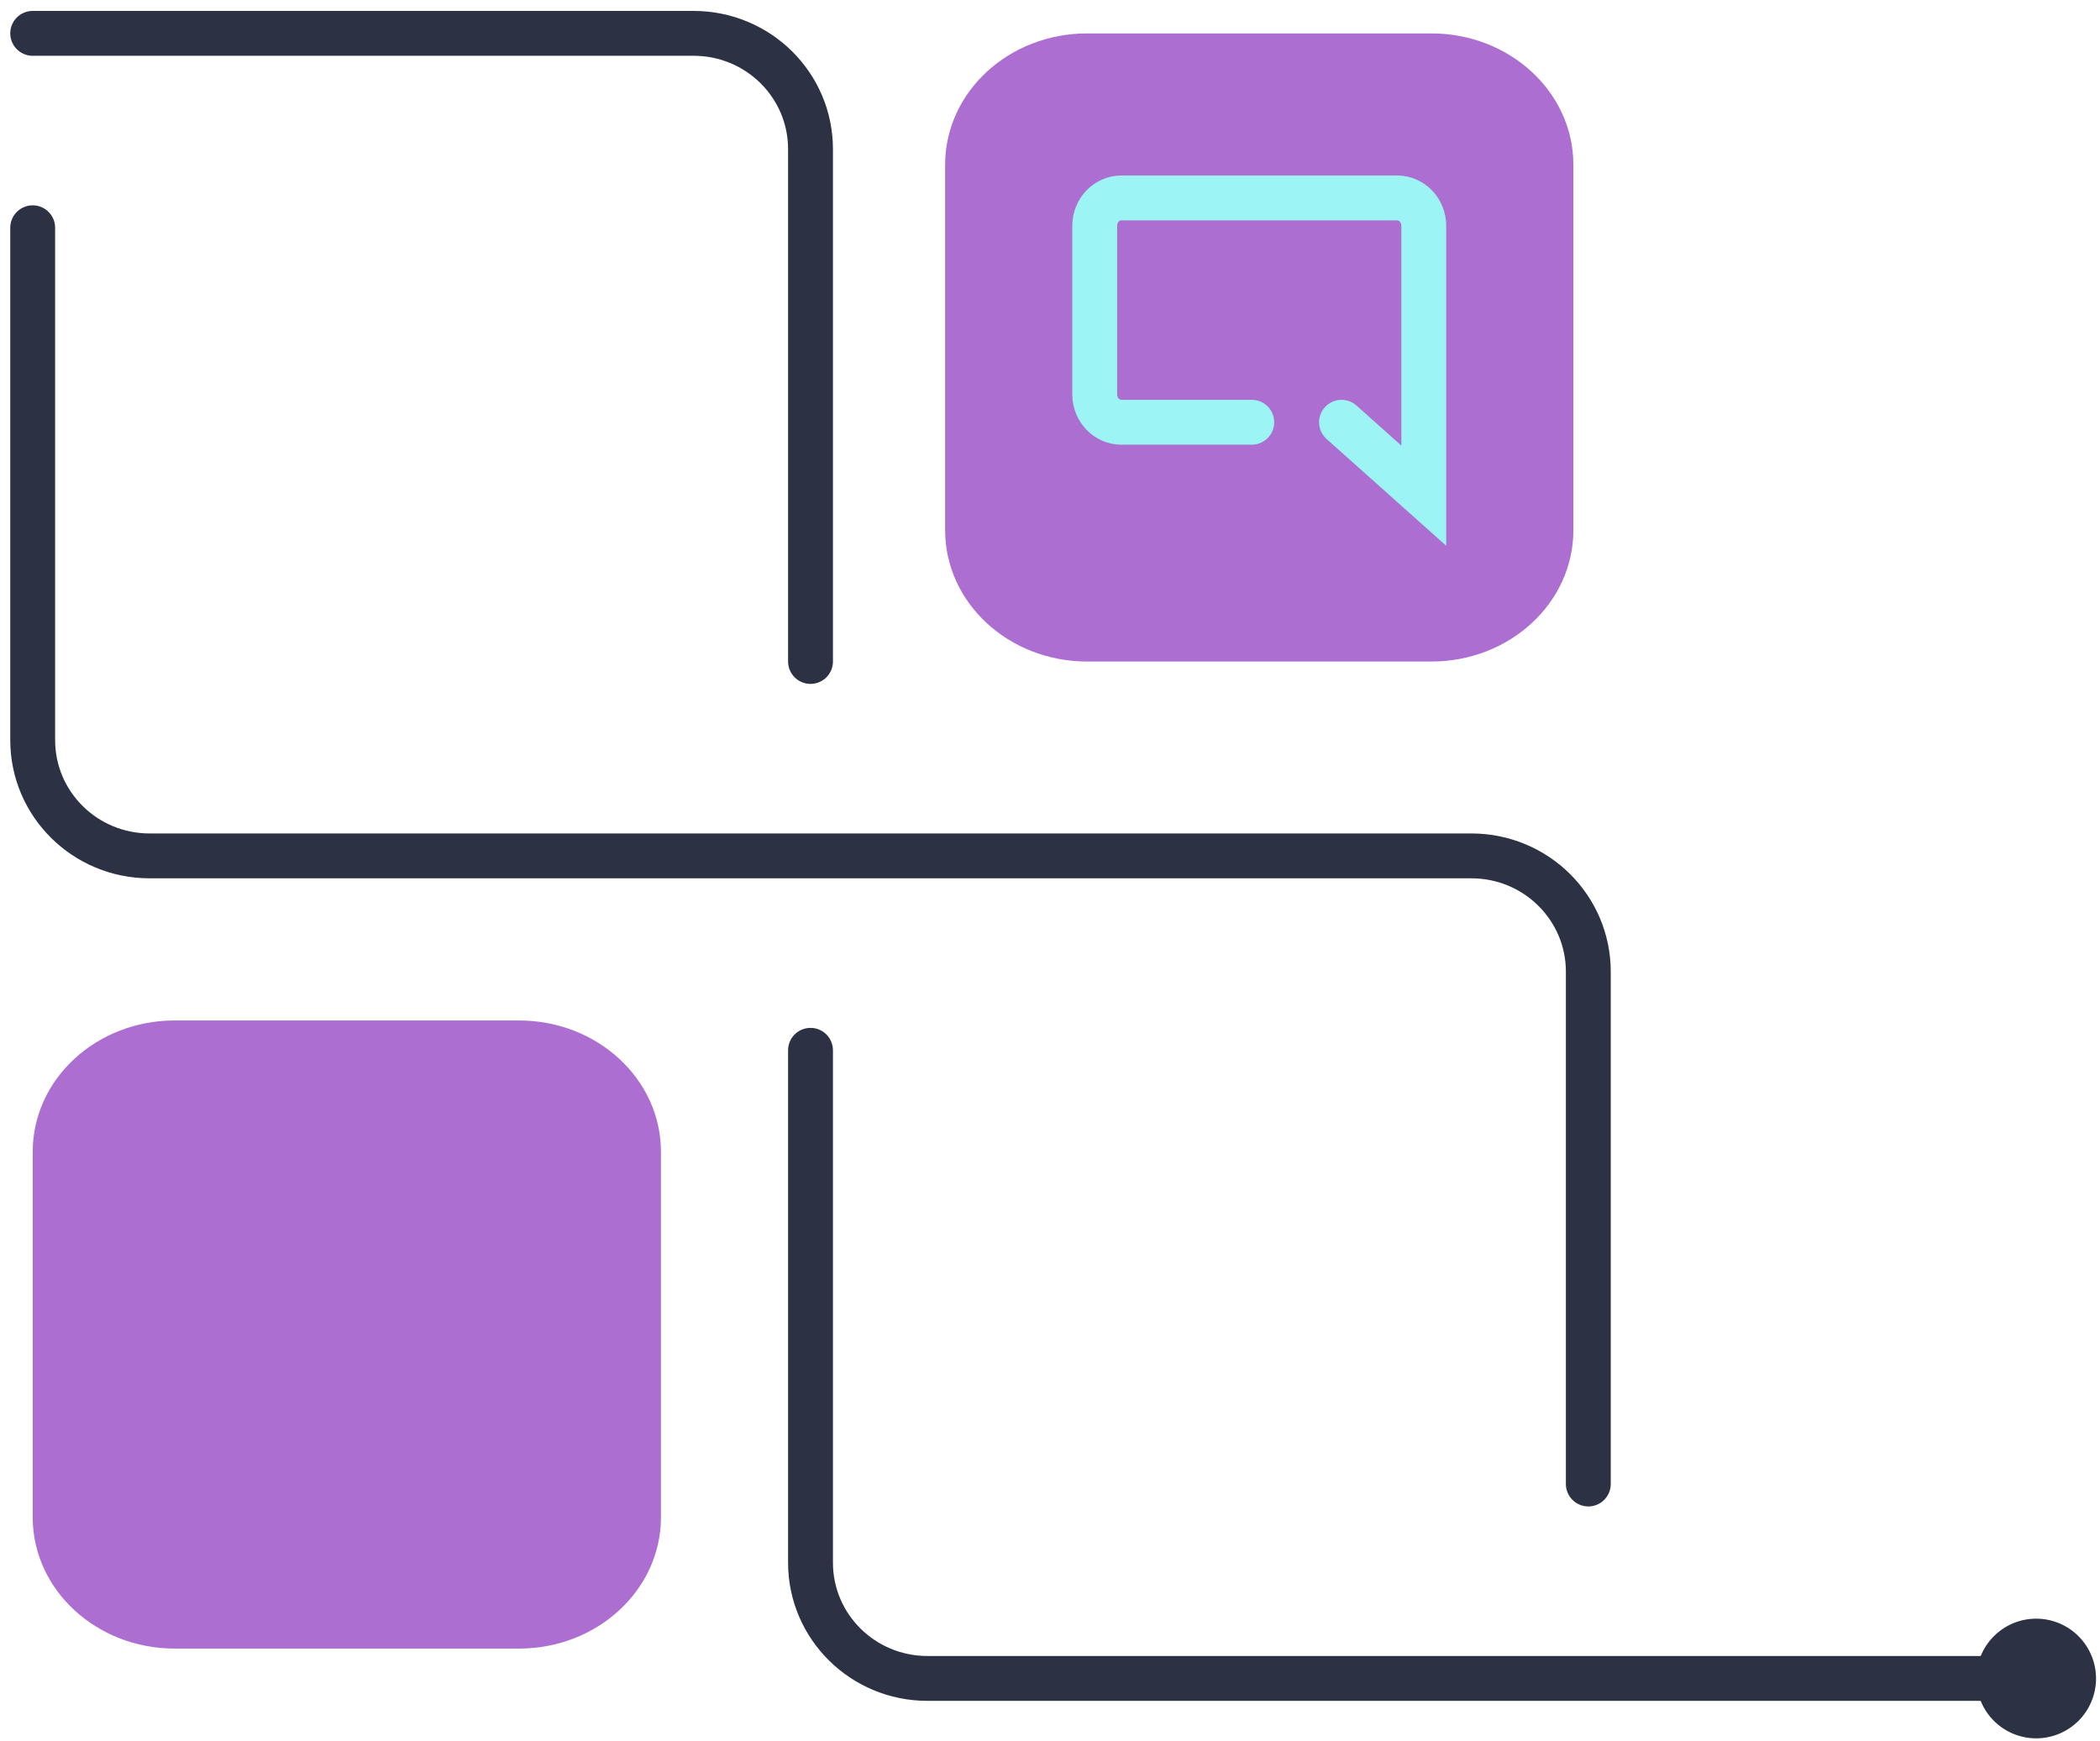
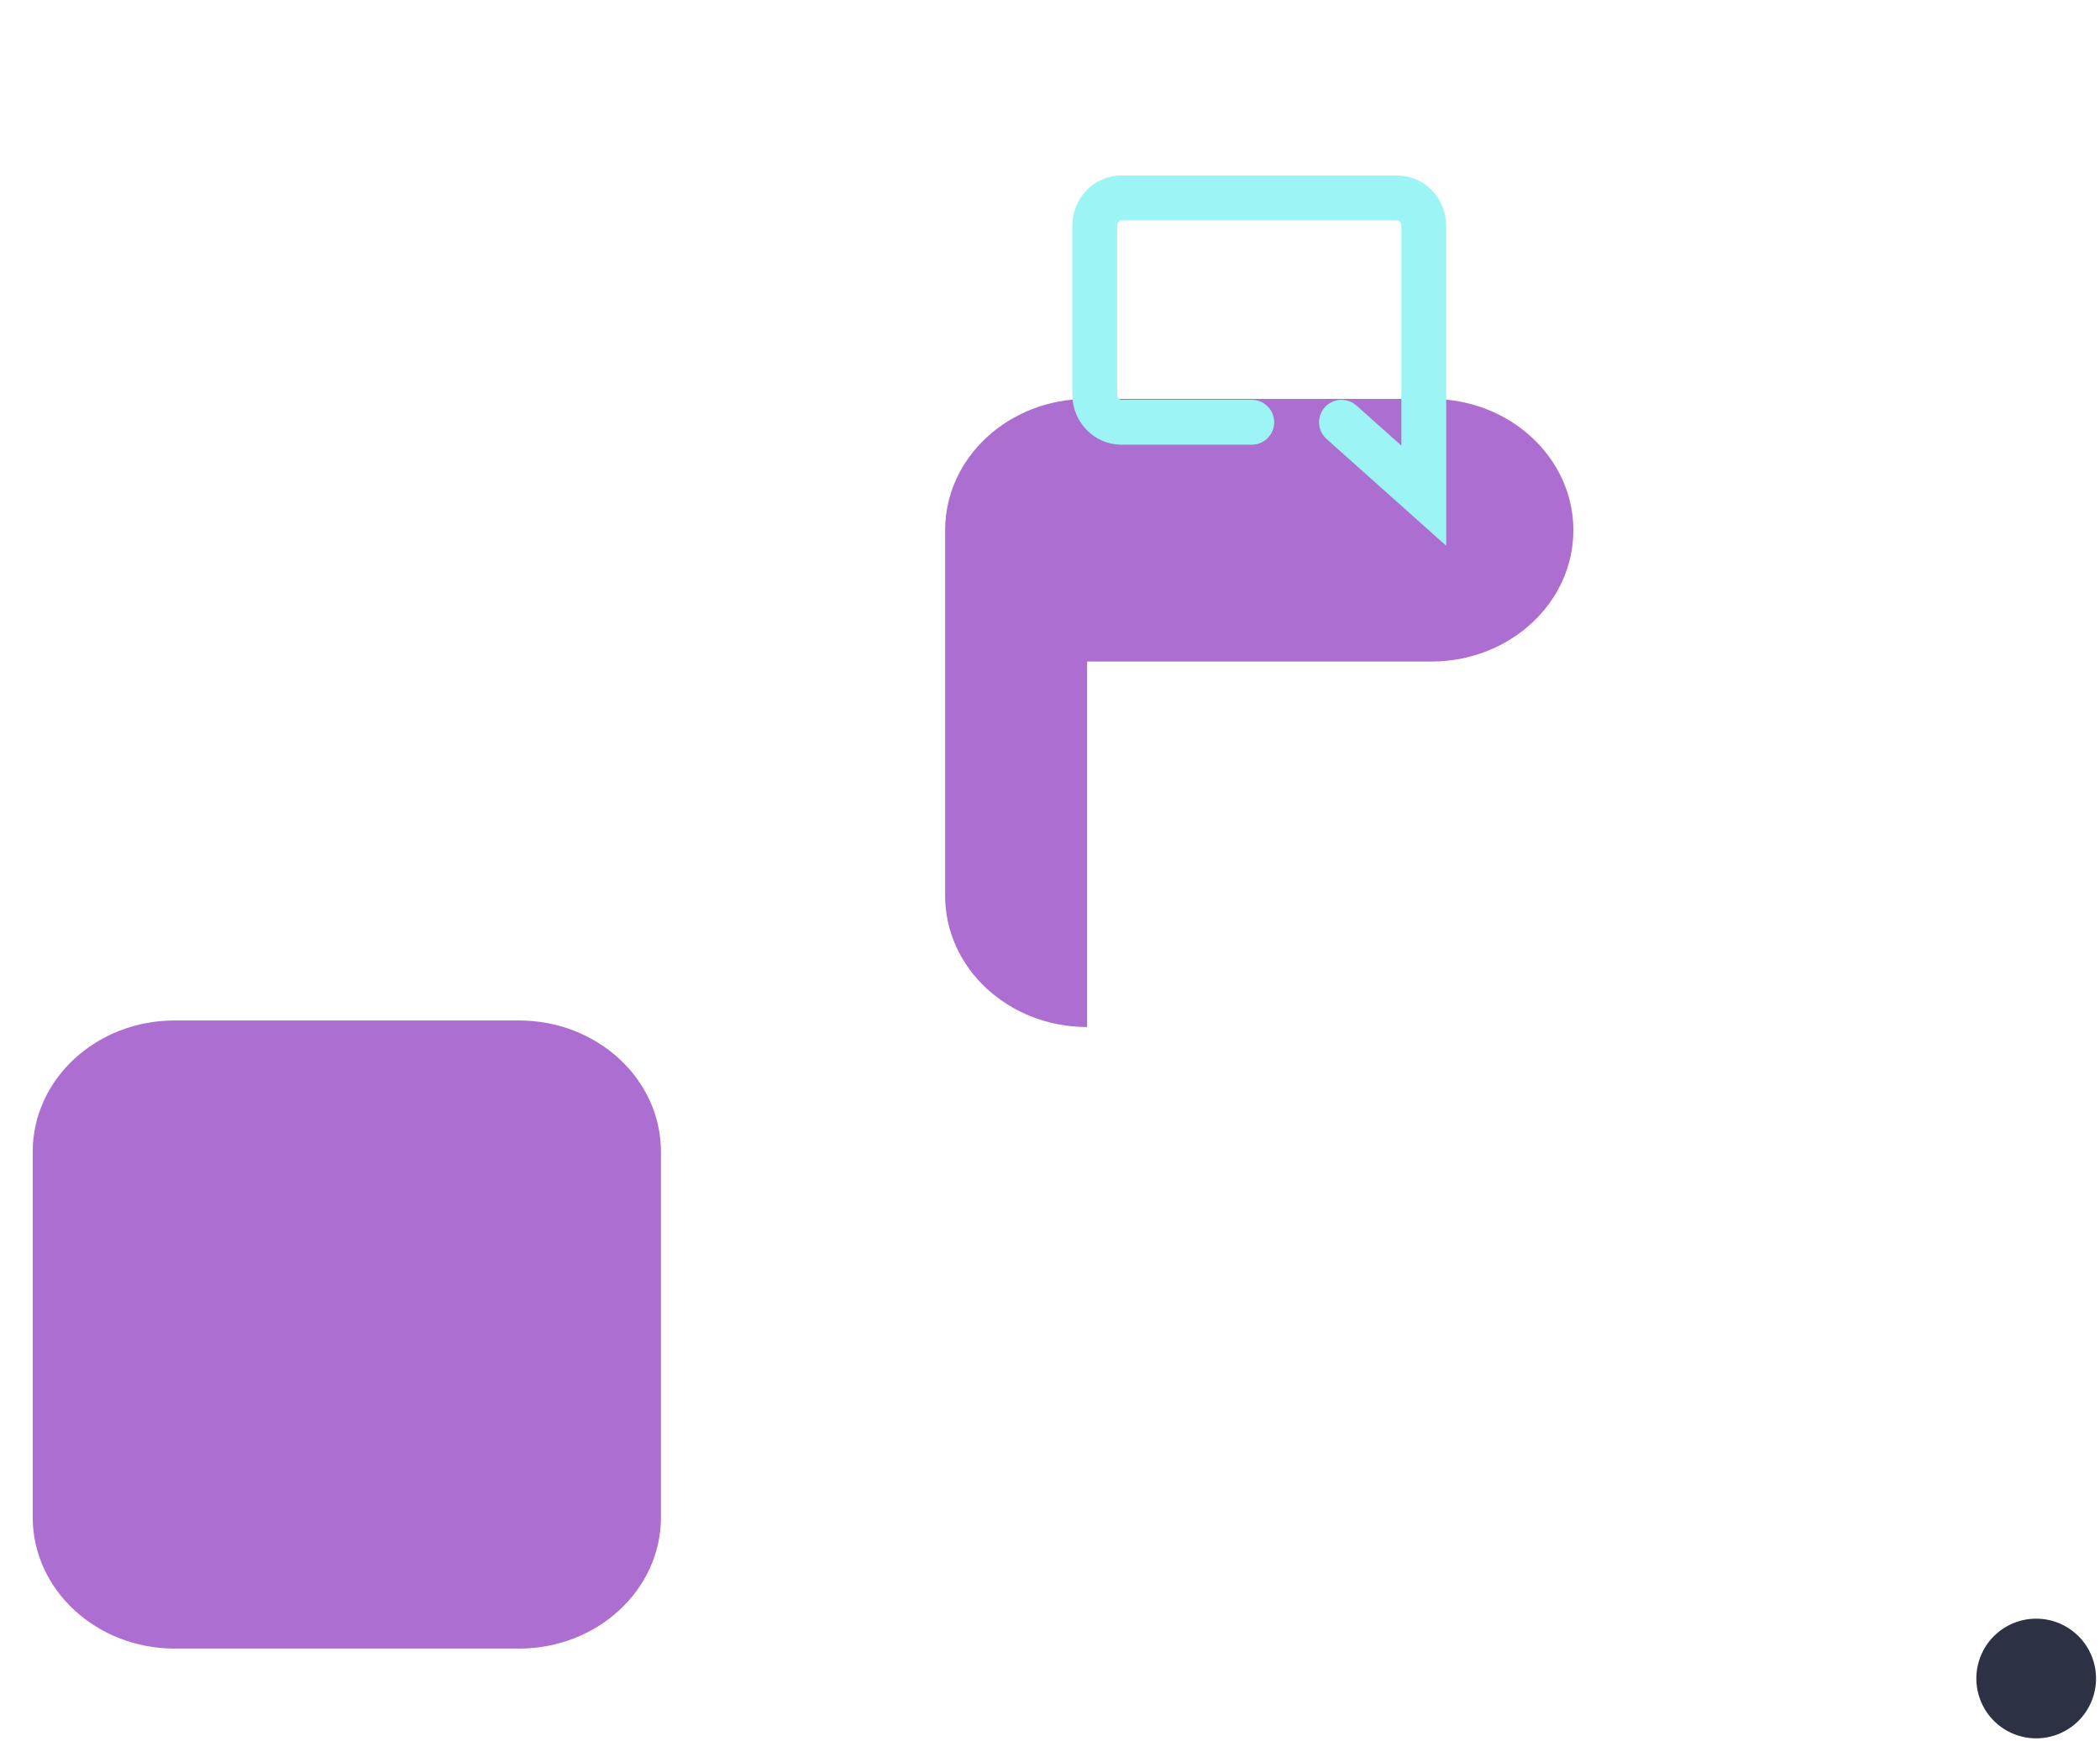
<svg xmlns="http://www.w3.org/2000/svg" width="164" height="136" fill="none">
-   <path fill="#ac6ed1" d="M84.9 51.672h26.884c6.127 0 11.089-4.59 11.089-10.256V12.867c0-5.667-4.963-10.257-11.089-10.257H84.9c-6.127 0-11.09 4.59-11.09 10.257v28.549c0 5.667 4.963 10.256 11.09 10.256zM13.644 128.77h26.884c6.127 0 11.089-4.59 11.089-10.257V89.965c0-5.667-4.962-10.257-11.089-10.257H13.644c-6.127 0-11.089 4.59-11.089 10.257v28.548c0 5.656 4.962 10.257 11.089 10.257z" />
-   <path stroke="#2c3143" stroke-linecap="round" stroke-miterlimit="10" stroke-width="3.504" d="M114.696 131.1h45.558m-36.214-15.185V75.898c0-5-4.085-9.045-9.135-9.045H63.297m0 15.186v40.017c0 5 4.087 9.045 9.136 9.045h51.608M63.297 51.667V11.65c0-5-4.086-9.045-9.136-9.045H2.553m0 15.186v40.017c0 5 4.086 9.045 9.136 9.045h51.608" />
+   <path fill="#ac6ed1" d="M84.9 51.672h26.884c6.127 0 11.089-4.59 11.089-10.256c0-5.667-4.963-10.257-11.089-10.257H84.9c-6.127 0-11.09 4.59-11.09 10.257v28.549c0 5.667 4.963 10.256 11.09 10.256zM13.644 128.77h26.884c6.127 0 11.089-4.59 11.089-10.257V89.965c0-5.667-4.962-10.257-11.089-10.257H13.644c-6.127 0-11.089 4.59-11.089 10.257v28.548c0 5.656 4.962 10.257 11.089 10.257z" />
  <path fill="#2c3143" d="M159.085 135.78a4.673 4.673 0 1 1 0-9.345 4.673 4.673 0 0 1 0 9.345z" />
  <path stroke="#9df4f4" stroke-linecap="round" stroke-miterlimit="10" stroke-width="3.504" d="M97.757 32.982H87.57c-1.148 0-2.078-.976-2.078-2.18V17.64c0-1.204.93-2.18 2.078-2.18h21.544c1.147 0 2.077.976 2.077 2.18v21.077l-6.425-5.735" />
</svg>